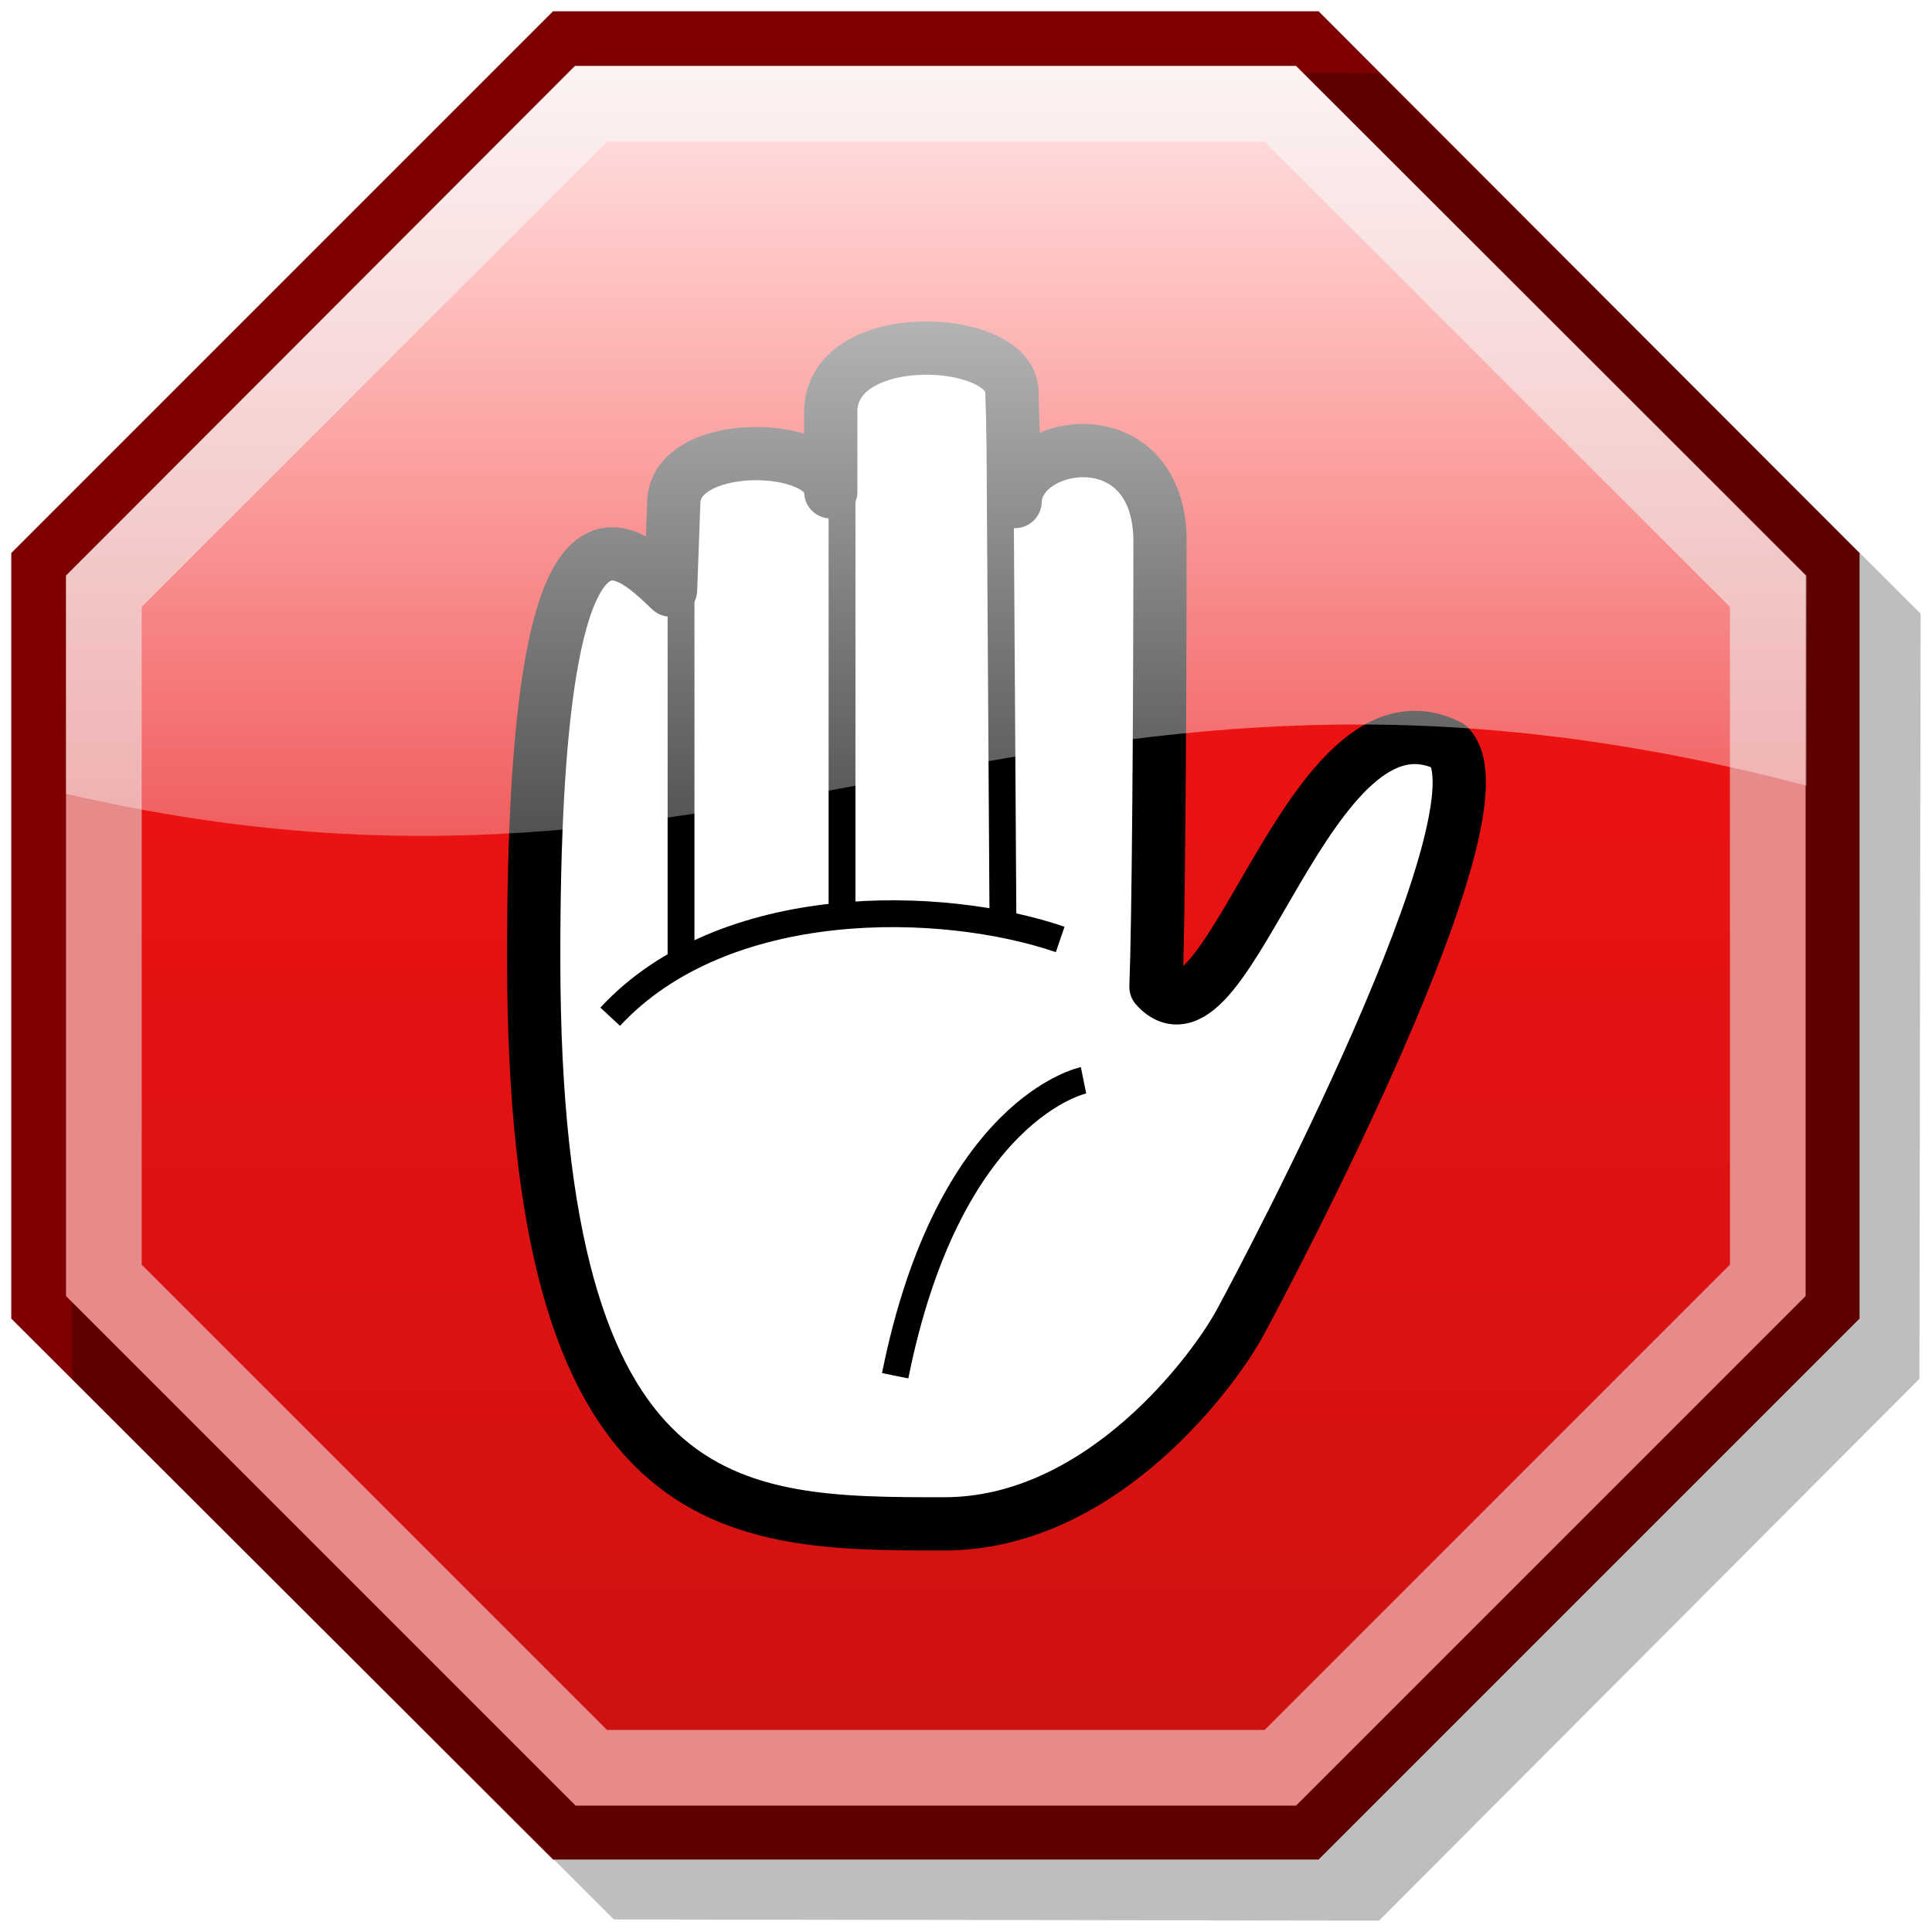
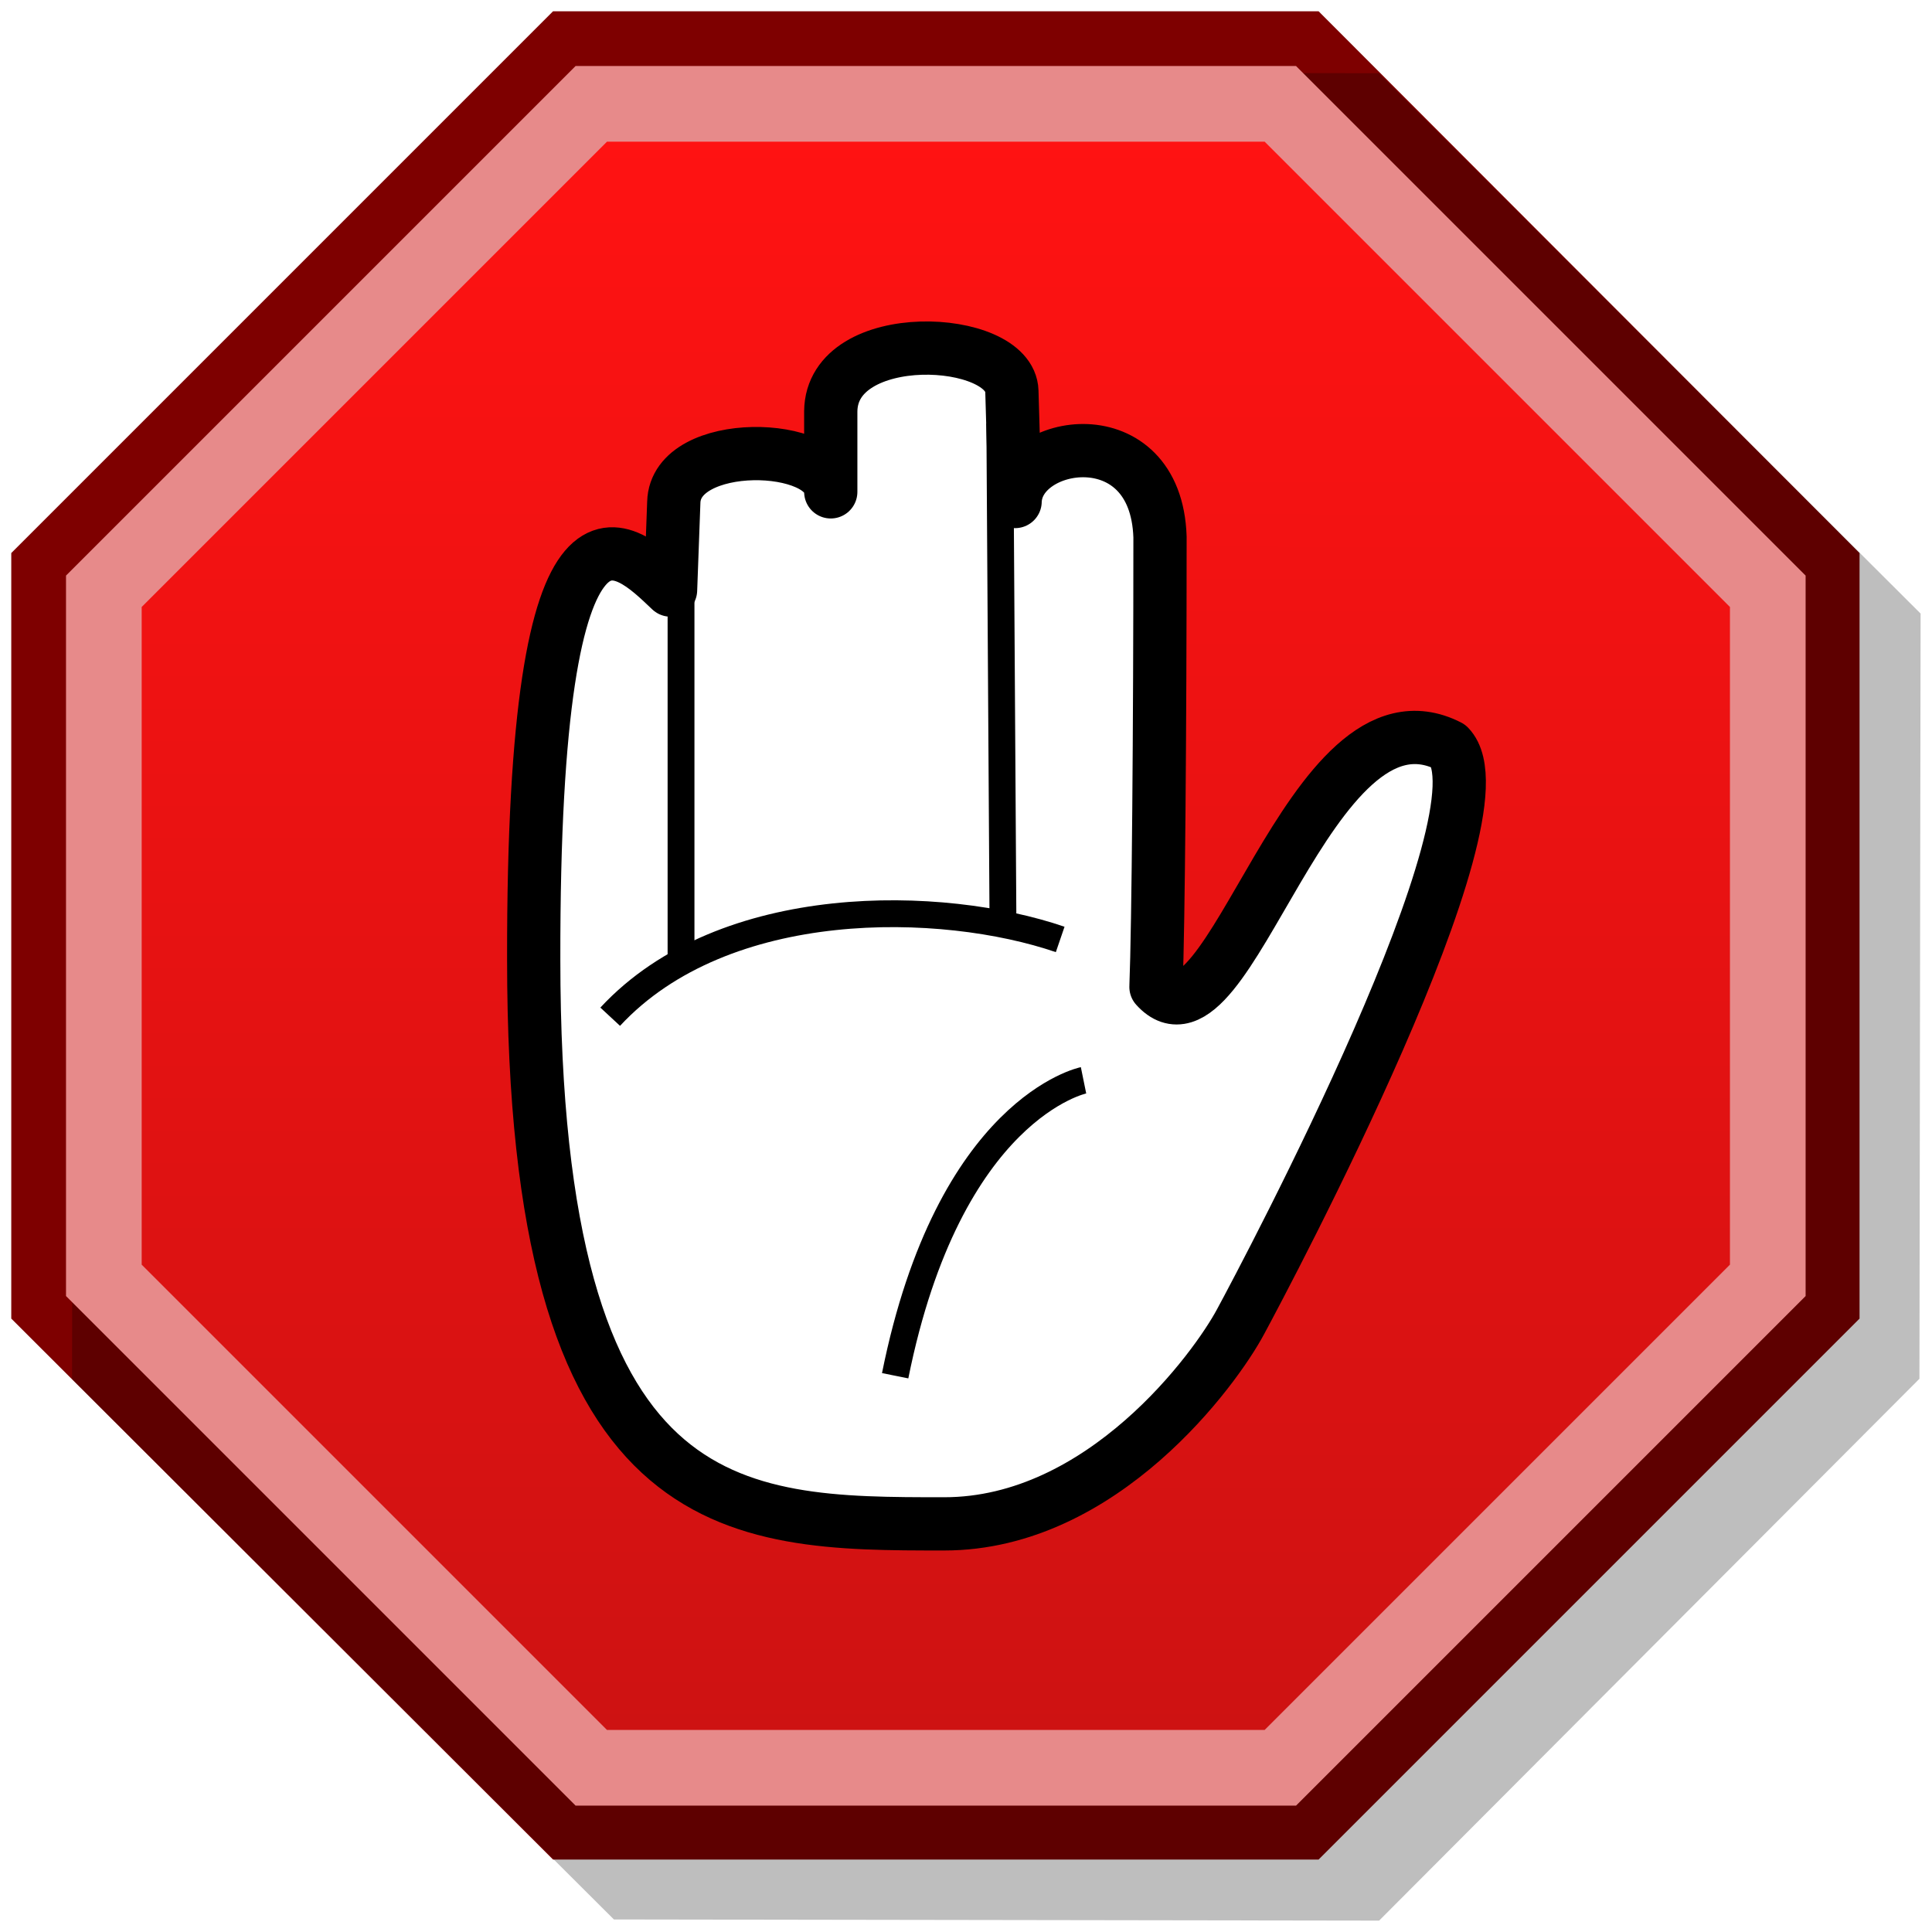
<svg xmlns="http://www.w3.org/2000/svg" xmlns:xlink="http://www.w3.org/1999/xlink" width="240" height="240">
  <defs>
    <linearGradient xlink:href="#linearGradient5024" id="linearGradient5153" gradientUnits="userSpaceOnUse" x1="466.688" y1="664.792" x2="466.688" y2="709.067" gradientTransform="matrix(3.757,0,0,3.757,-1744.992,-2506.73)" href="#linearGradient5024" />
    <linearGradient id="linearGradient5032">
      <stop style="stop-color:#ce1212;stop-opacity:1" offset="" />
      <stop style="stop-color:#ff1212;stop-opacity:1" offset="1" />
    </linearGradient>
    <linearGradient id="linearGradient5024">
      <stop style="stop-color:#fff;stop-opacity:1" offset="" />
      <stop style="stop-color:#fff;stop-opacity:0" offset="1" />
    </linearGradient>
    <radialGradient cx="295.471" cy="186.096" r="179.55" id="g5" gradientUnits="userSpaceOnUse" gradientTransform="matrix(1.14292e-8,1.531,-0.877,-2.165967e-5,462.749,-245.002)">
      <stop style="stop-color:#fff;stop-opacity:1" offset="" />
      <stop style="stop-color:#fff;stop-opacity:1" offset=".5" />
      <stop style="stop-color:#d5d5d5;stop-opacity:1" offset="1" />
    </radialGradient>
    <linearGradient x1="250.398" y1="101.536" x2="412.094" y2="264.542" id="g4" gradientUnits="userSpaceOnUse" gradientTransform="matrix(0.96,0,0,0.96,11.681,9.788)">
      <stop style="stop-color:#ffd9d9;stop-opacity:1" offset="" />
      <stop style="stop-color:#ff2727;stop-opacity:1" offset="1" />
    </linearGradient>
    <linearGradient x1="187.874" y1="224.599" x2="581.837" y2="483.1" id="g3" gradientUnits="userSpaceOnUse" gradientTransform="matrix(0.96,0,0,0.96,11.681,9.788)">
      <stop style="stop-color:#ec6c60;stop-opacity:1" offset="" />
      <stop style="stop-color:#d11412;stop-opacity:1" offset="1" />
    </linearGradient>
    <linearGradient x1="530.81" y1="486.631" x2="174.805" y2="211.23" id="g2" gradientUnits="userSpaceOnUse" gradientTransform="matrix(0.96,0,0,0.96,11.681,9.788)">
      <stop style="stop-color:#9a0000;stop-opacity:1" offset="" />
      <stop style="stop-color:#f22803;stop-opacity:1" offset="1" />
    </linearGradient>
    <linearGradient x1="41.195" y1="616.477" x2="118.931" y2="527.555" id="g1" gradientUnits="userSpaceOnUse" gradientTransform="matrix(4.557,0,0,-4.315,37.498,2758.519)">
      <stop style="stop-color:#b00;stop-opacity:1" offset="" />
      <stop style="stop-color:#5f0000;stop-opacity:1" offset="1" />
    </linearGradient>
    <radialGradient cx="295.471" cy="186.096" r="179.55" xlink:href="#g5" gradientUnits="userSpaceOnUse" gradientTransform="matrix(0,0.273,-0.156,-3.8545592e-6,437.266,613.564)" href="#g5" />
    <linearGradient x1="250.398" y1="101.536" x2="412.094" y2="264.542" xlink:href="#g4" gradientUnits="userSpaceOnUse" gradientTransform="matrix(0.171,0,0,0.171,356.993,658.907)" href="#g4" />
    <linearGradient x1="187.874" y1="224.599" x2="581.837" y2="483.1" xlink:href="#g3" gradientUnits="userSpaceOnUse" gradientTransform="matrix(0.171,0,0,0.171,356.993,658.907)" href="#g3" />
    <linearGradient x1="530.81" y1="486.631" x2="174.805" y2="211.23" xlink:href="#g2" gradientUnits="userSpaceOnUse" gradientTransform="matrix(0.171,0,0,0.171,356.993,658.907)" href="#g2" />
    <linearGradient x1="41.195" y1="616.477" x2="118.931" y2="527.555" xlink:href="#g1" gradientUnits="userSpaceOnUse" gradientTransform="matrix(0.811,0,0,-0.768,361.588,1148.071)" href="#g1" />
    <linearGradient x1="466.688" y1="664.792" x2="466.688" y2="709.067" xlink:href="#linearGradient5024" gradientUnits="userSpaceOnUse" href="#linearGradient5024" />
    <linearGradient x1="-6.627" y1="48" x2="16" y2="-6.627" xlink:href="#linearGradient5032" gradientUnits="userSpaceOnUse" href="#linearGradient5032" />
    <filter id="filter5068">
      <feGaussianBlur stdDeviation=".164" />
    </filter>
    <linearGradient x1="-6.627" y1="48" x2="16" y2="-6.627" xlink:href="#linearGradient5032" gradientUnits="userSpaceOnUse" href="#linearGradient5032" />
    <linearGradient x1="466.688" y1="664.792" x2="466.688" y2="709.067" xlink:href="#linearGradient5024" gradientUnits="userSpaceOnUse" href="#linearGradient5024" />
    <linearGradient x1="-6.627" y1="48" x2="16" y2="-6.627" xlink:href="#linearGradient5032" gradientUnits="userSpaceOnUse" href="#linearGradient5032" />
    <linearGradient x1="466.688" y1="664.792" x2="466.688" y2="709.067" xlink:href="#linearGradient5024" gradientUnits="userSpaceOnUse" href="#linearGradient5024" />
    <linearGradient xlink:href="#linearGradient5032" gradientUnits="userSpaceOnUse" x1="-6.627" y1="48" x2="16" y2="-6.627" href="#linearGradient5032" />
    <linearGradient xlink:href="#linearGradient5024" gradientUnits="userSpaceOnUse" x1="466.688" y1="664.792" x2="466.688" y2="709.067" href="#linearGradient5024" />
    <linearGradient xlink:href="#linearGradient5032" gradientUnits="userSpaceOnUse" x1="-6.627" y1="48" x2="16" y2="-6.627" href="#linearGradient5032" />
    <linearGradient xlink:href="#linearGradient5024" gradientUnits="userSpaceOnUse" x1="466.688" y1="664.792" x2="466.688" y2="709.067" href="#linearGradient5024" />
    <linearGradient xlink:href="#linearGradient5024" gradientUnits="userSpaceOnUse" x1="466.688" y1="664.792" x2="466.688" y2="709.067" gradientTransform="matrix(3.757,0,0,3.757,-1744.992,-2506.73)" href="#linearGradient5024" />
    <linearGradient xlink:href="#linearGradient5032" id="linearGradient5503" gradientUnits="userSpaceOnUse" x1="-6.627" y1="48" x2="16" y2="-6.627" gradientTransform="matrix(3.084,-1.277,1.277,3.084,-23.304,58.441)" href="#linearGradient5032" />
  </defs>
  <path style="fill:#7e0000;fill-opacity:1" d="M68.7,1.4L163.8,1.4L231,68.7L231,163.8L163.8,231L68.7,231L1.4,163.8L1.4,68.7L68.7,1.4z" />
  <path style="fill:#000;fill-opacity:0.257;filter:url(#filter5068)" transform="matrix(3.588,-1.486,1.486,3.588,-38.601,56.506)" d="M32,1.1e-014L54.6,9.4L64,32L54.6,54.6L32,64L9.4,54.6L1.1e-014,32L9.4,9.4L32,1.1e-014z" />
  <path style="fill:#e78a8a;fill-opacity:1" d="M71.5,8.2L161,8.2L224.3,71.5L224.3,161L161,224.3L71.5,224.3L8.2,161L8.2,71.5L71.5,8.2z" />
  <path style="fill:url(#linearGradient5503);fill-opacity:1" d="M75.4,17.6L157.1,17.6L214.9,75.4L214.9,157.1L157.1,214.9L75.4,214.9L17.6,157.1L17.6,75.4L75.4,17.6z" />
  <path style="fill:#fff;fill-opacity:1;fill-rule:evenodd;stroke:#000;stroke-width:6.615;stroke-linecap:butt;stroke-linejoin:round;stroke-miterlimit:4;stroke-dasharray:none;stroke-opacity:1" d="M117.3,189.3C91.1,189.3 66.3,189.3 66.3,119.2C66.2,55.9 77.8,68.1 83.3,73.3L83.7,62.4C83.9,54.3 103.2,54.8 103.2,61.1L103.2,51.1C103.3,40.5 125.5,41.6 125.7,48.6L126.1,62.3C126.3,54.6 143.6,51.7 144.1,66.7C144.1,90 143.9,115.1 143.6,122.6C152.6,132.6 162.6,83.8 180,92.7C187.8,100.8 157.4,158.1 154.1,164.2C151,170 137,189.3 117.3,189.3z" />
-   <path style="color:#000000;fill:#fff;fill-opacity:1;fill-rule:evenodd;stroke:#000;stroke-width:3.334;stroke-linecap:butt;stroke-linejoin:miter;marker:none;marker-start:none;marker-mid:none;marker-end:none;stroke-miterlimit:4;stroke-dasharray:none;stroke-dashoffset:0;stroke-opacity:1;visibility:visible;display:inline;overflow:visible;font-family:Bitstream Vera Sans" d="M104.6,52.6L104.6,112.6" />
  <path style="fill:#fff;fill-opacity:1;fill-rule:evenodd;stroke:#000;stroke-width:3.334;stroke-linecap:butt;stroke-linejoin:miter;stroke-miterlimit:4;stroke-dasharray:none;stroke-opacity:1" d="M124.2,52.6L124.6,115.9" />
  <path style="fill:none;fill-opacity:0.75;fill-rule:evenodd;stroke:#000;stroke-width:3.334px;stroke-linecap:butt;stroke-linejoin:miter;stroke-opacity:1" d="M134.6,134.2C134.6,134.2 117.9,137.6 111.2,170.9" />
  <path style="color:#000000;fill:#fff;fill-opacity:1;fill-rule:evenodd;stroke:#000;stroke-width:3.334;stroke-linecap:butt;stroke-linejoin:miter;marker:none;marker-start:none;marker-mid:none;marker-end:none;stroke-miterlimit:4;stroke-dasharray:none;stroke-dashoffset:0;stroke-opacity:1;visibility:visible;display:inline;overflow:visible;font-family:Bitstream Vera Sans" d="M84.6,69.2L84.6,119.7" />
  <path style="fill:none;fill-opacity:0.75;fill-rule:evenodd;stroke:#000;stroke-width:3.334px;stroke-linecap:butt;stroke-linejoin:miter;stroke-opacity:1" d="M75.8,126.3C90,111 117.1,111.7 131.7,116.7" />
-   <path d="M71.4,8.2L8.2,71.5L8.2,98.6C94.5,118.7 129.9,72.7 224.4,97.6L224.4,71.5L161,8.2L71.4,8.2z" style="fill:url(#linearGradient5153);fill-opacity:1" />
</svg>